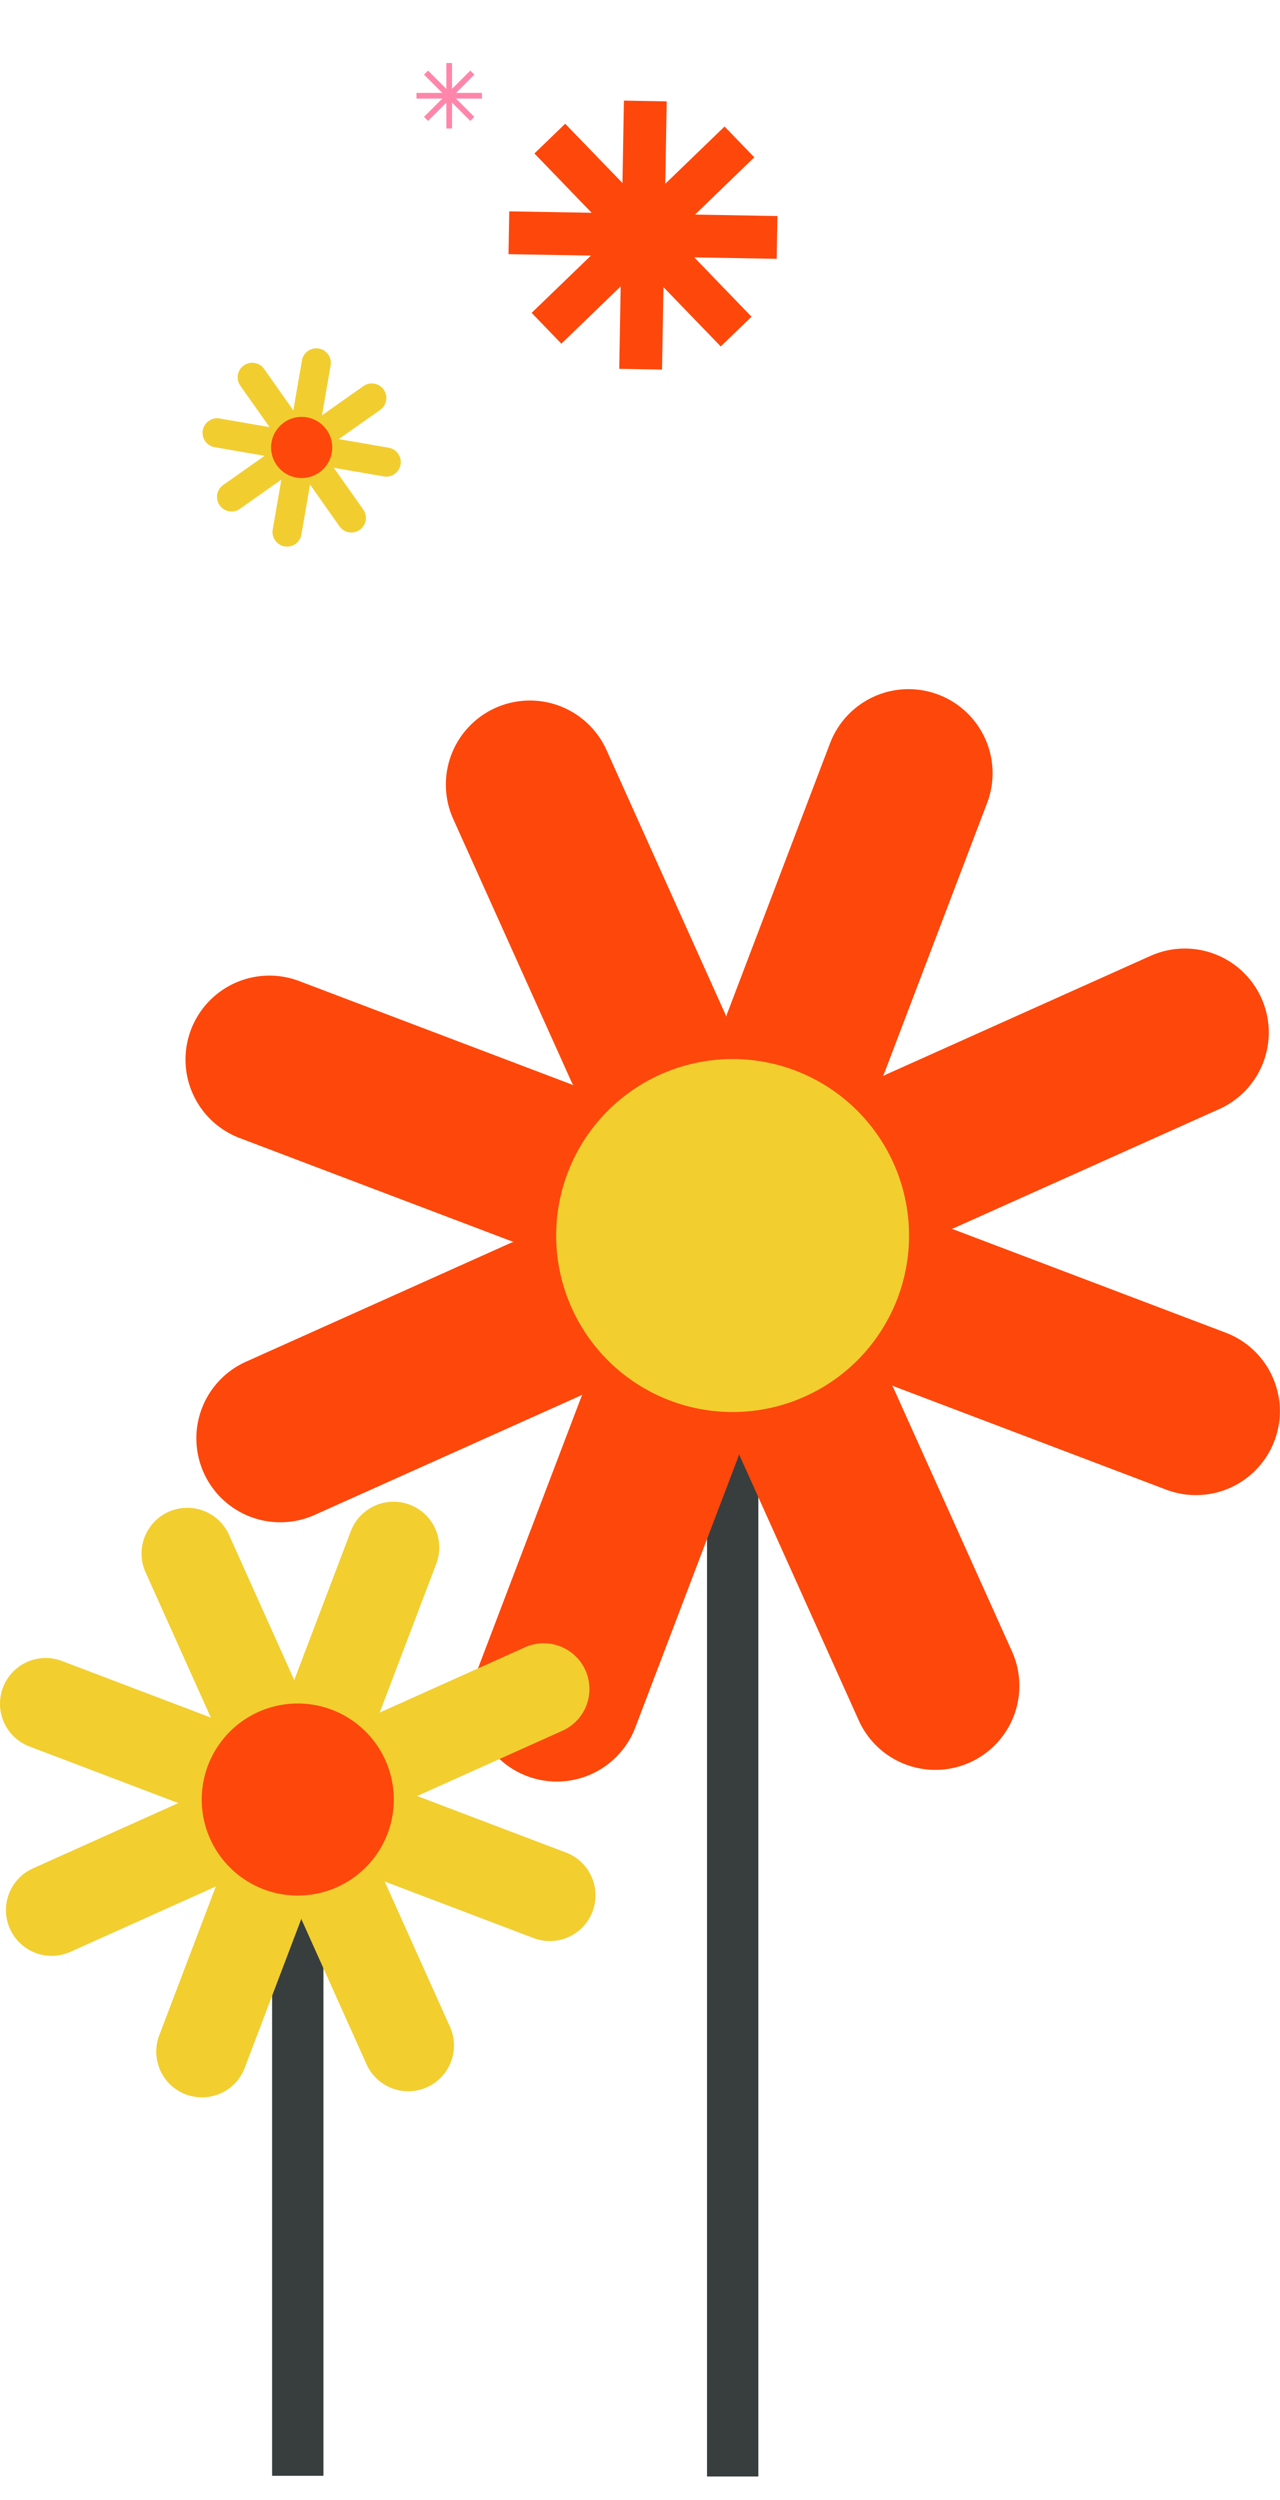
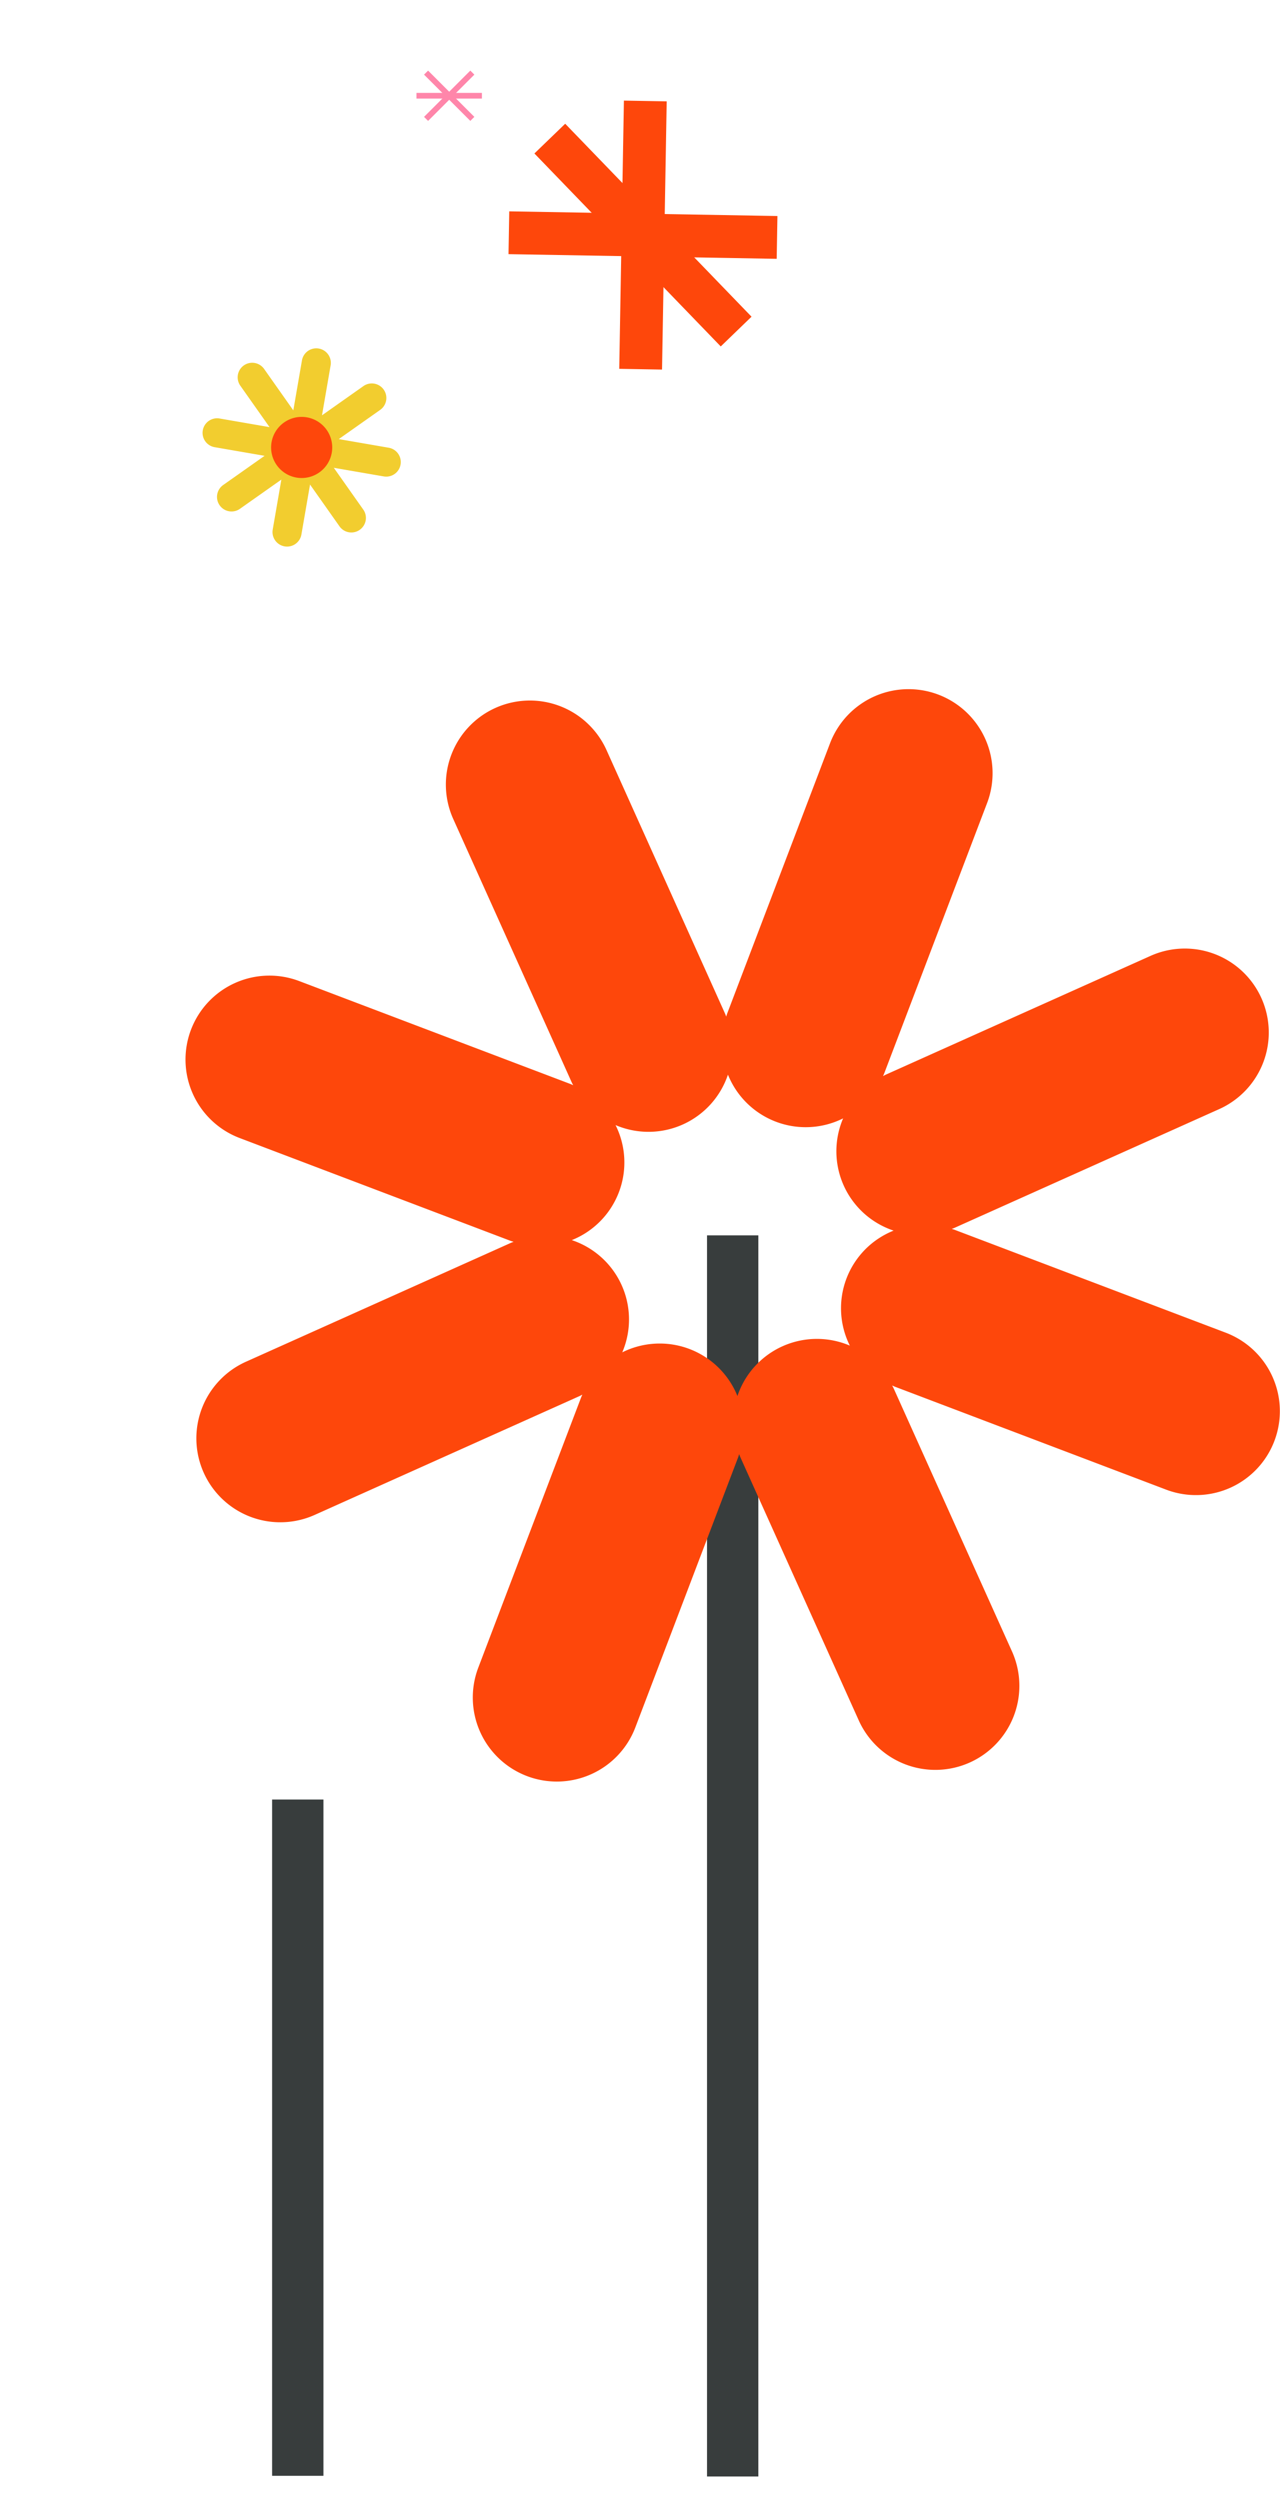
<svg xmlns="http://www.w3.org/2000/svg" id="Composant_145_1" data-name="Composant 145 – 1" width="448.82" height="876.476" viewBox="0 0 448.82 876.476">
  <defs>
    <clipPath id="clip-path">
      <rect id="Rectangle_317" data-name="Rectangle 317" width="383.82" height="635" fill="none" />
    </clipPath>
    <clipPath id="clip-path-2">
      <rect id="Rectangle_317-2" data-name="Rectangle 317" width="208.82" height="346" fill="none" />
    </clipPath>
    <clipPath id="clip-path-3">
      <rect id="Rectangle_345" data-name="Rectangle 345" width="94" height="94" fill="none" stroke="#fe470b" stroke-width="15" />
    </clipPath>
    <clipPath id="clip-path-4">
      <rect id="Rectangle_345-2" data-name="Rectangle 345" width="22.937" height="22.937" fill="none" stroke="#ff86aa" stroke-width="2" />
    </clipPath>
  </defs>
  <g id="Composant_124_2" data-name="Composant 124 – 2" transform="translate(65 241.476)">
    <g id="Groupe_515" data-name="Groupe 515" clip-path="url(#clip-path)">
      <line id="Ligne_65" data-name="Ligne 65" y2="435.123" transform="translate(191.91 191.618)" fill="none" stroke="#383d3d" stroke-miterlimit="10" stroke-width="18" />
      <path id="Tracé_5618" data-name="Tracé 5618" d="M364.811,225.749l-94.99-36.04c-.358-.14-.726-.233-1.089-.352.358-.145.716-.259,1.068-.419l92.692-41.576a29.434,29.434,0,1,0-24.155-53.684l-92.692,41.581c-.353.161-.674.352-1.017.523.15-.352.322-.689.456-1.051l36.1-94.846a29.463,29.463,0,0,0-55.094-20.9l-36.1,94.846c-.135.357-.228.725-.353,1.088-.14-.352-.254-.715-.415-1.067L147.585,21.3A29.464,29.464,0,0,0,93.819,45.414l41.644,92.552c.161.352.353.673.519,1.015-.348-.145-.685-.321-1.048-.456l-94.99-36.045a29.429,29.429,0,1,0-20.934,55.01L114,193.536c.358.135.726.228,1.089.352-.358.14-.716.254-1.068.414L21.329,235.884a29.432,29.432,0,1,0,24.155,53.679l92.692-41.581c.353-.155.674-.352,1.017-.518-.15.352-.322.684-.456,1.046l-36.1,94.846a29.463,29.463,0,0,0,55.094,20.9l36.1-94.846c.135-.357.228-.725.353-1.082.14.352.254.71.415,1.062l41.639,92.552A29.464,29.464,0,0,0,290,337.825l-41.644-92.552c-.156-.352-.353-.673-.519-1.015.348.15.685.321,1.048.456l94.99,36.045a29.429,29.429,0,1,0,20.934-55.01M209.4,230.493a29.337,29.337,0,0,0-15.825,17.463,29.381,29.381,0,0,0-40.384-15.319,29.31,29.31,0,0,0-17.7-39.349,29.318,29.318,0,0,0,15.348-40.328,29.384,29.384,0,0,0,39.409-17.676,29.389,29.389,0,0,0,40.384,15.324,29.312,29.312,0,0,0,17.708,39.349A29.3,29.3,0,0,0,232.99,230.28a29.406,29.406,0,0,0-23.589.212" transform="translate(-0.001 -0.001)" fill="#fe470b" />
-       <path id="Tracé_5619" data-name="Tracé 5619" d="M144.817,108.825A61.873,61.873,0,1,1,108.95,29.112a61.91,61.91,0,0,1,35.866,79.714" transform="translate(104.941 104.742)" fill="#f2ce2f" />
    </g>
  </g>
  <g id="Composant_56_15" data-name="Composant 56 – 15" transform="translate(0 526.476)">
    <path id="Tracé_5617" data-name="Tracé 5617" d="M37,272.948v0Z" transform="translate(67.41 67.408)" />
    <g id="Groupe_516" data-name="Groupe 516">
      <g id="Groupe_515-2" data-name="Groupe 515" clip-path="url(#clip-path-2)">
        <line id="Ligne_65-2" data-name="Ligne 65" y2="237.091" transform="translate(104.41 104.409)" fill="none" stroke="#383d3d" stroke-miterlimit="10" stroke-width="18" />
-         <path id="Tracé_5618-2" data-name="Tracé 5618" d="M198.478,123.006,146.8,103.369c-.195-.076-.4-.127-.593-.192.195-.079.389-.141.581-.229l50.43-22.654a16.034,16.034,0,1,0-13.142-29.252L133.645,73.7c-.192.087-.367.192-.553.285.082-.192.175-.375.248-.573l19.64-51.68a16.032,16.032,0,0,0-29.974-11.389l-19.64,51.68c-.073.195-.124.4-.192.593-.076-.192-.138-.389-.226-.581L80.294,11.6A16.034,16.034,0,0,0,51.043,24.745L73.7,75.175c.087.192.192.367.282.553-.189-.079-.372-.175-.57-.248L21.732,55.84A16.032,16.032,0,1,0,10.343,85.814l51.68,19.64c.195.073.4.124.593.192-.195.076-.389.138-.581.226L11.6,128.529a16.033,16.033,0,1,0,13.142,29.249l50.43-22.657c.192-.085.367-.192.553-.282-.082.192-.175.372-.248.57l-19.64,51.68a16.032,16.032,0,1,0,29.974,11.389l19.64-51.68c.073-.195.124-.4.192-.59.076.192.138.387.226.578l22.654,50.43a16.034,16.034,0,1,0,29.252-13.142l-22.657-50.43c-.085-.192-.192-.367-.282-.553.189.082.372.175.57.248l51.68,19.64a16.032,16.032,0,1,0,11.389-29.974m-84.552,2.585a15.976,15.976,0,0,0-8.61,9.515,15.976,15.976,0,0,0-21.971-8.347,15.977,15.977,0,0,0-9.631-21.441,15.984,15.984,0,0,0,8.35-21.974A15.98,15.98,0,0,0,103.5,73.714a15.98,15.98,0,0,0,21.971,8.35,15.979,15.979,0,0,0,9.634,21.441,15.974,15.974,0,0,0-8.35,21.971,15.976,15.976,0,0,0-12.834.116" transform="translate(0 0)" fill="#f2ce2f" />
-         <path id="Tracé_5619-2" data-name="Tracé 5619" d="M90.217,70.7A33.669,33.669,0,1,1,70.7,27.27,33.667,33.667,0,0,1,90.217,70.7" transform="translate(45.666 45.665)" fill="#fe470b" />
      </g>
    </g>
  </g>
  <g id="Composant_99_8" data-name="Composant 99 – 8" transform="matrix(-0.407, -0.914, 0.914, -0.407, 193.785, 164.928)">
    <g id="Groupe_532" data-name="Groupe 532" transform="translate(39.726 0) rotate(25)">
      <g id="Groupe_531" data-name="Groupe 531" transform="translate(0 0)" clip-path="url(#clip-path-3)">
-         <line id="Ligne_66" data-name="Ligne 66" x2="66.468" y2="66.468" transform="translate(13.766 13.765)" fill="none" stroke="#fe470b" stroke-miterlimit="10" stroke-width="15" />
        <line id="Ligne_67" data-name="Ligne 67" x1="66.468" y2="66.468" transform="translate(13.767 13.765)" fill="none" stroke="#fe470b" stroke-miterlimit="10" stroke-width="15" />
        <line id="Ligne_68" data-name="Ligne 68" y2="94" transform="translate(47.001 -0.001)" fill="none" stroke="#fe470b" stroke-miterlimit="10" stroke-width="15" />
        <line id="Ligne_69" data-name="Ligne 69" x1="94" transform="translate(0.001 46.999)" fill="none" stroke="#fe470b" stroke-miterlimit="10" stroke-width="15" />
      </g>
    </g>
  </g>
  <g id="Composant_100_22" data-name="Composant 100 – 22" transform="matrix(-0.407, -0.914, 0.914, -0.407, 149.995, 53.143)">
    <g id="Groupe_533" data-name="Groupe 533" transform="translate(29.634 21.414) rotate(159)">
      <g id="Groupe_531-2" data-name="Groupe 531" transform="translate(0 0)" clip-path="url(#clip-path-4)">
-         <line id="Ligne_66-2" data-name="Ligne 66" x2="16.219" y2="16.219" transform="translate(3.359 3.359)" fill="none" stroke="#ff86aa" stroke-miterlimit="10" stroke-width="2" />
        <line id="Ligne_67-2" data-name="Ligne 67" x1="16.219" y2="16.219" transform="translate(3.359 3.359)" fill="none" stroke="#ff86aa" stroke-miterlimit="10" stroke-width="2" />
        <line id="Ligne_68-2" data-name="Ligne 68" y2="22.937" transform="translate(11.469 0)" fill="none" stroke="#ff86aa" stroke-miterlimit="10" stroke-width="2" />
        <line id="Ligne_69-2" data-name="Ligne 69" x1="22.937" transform="translate(0 11.469)" fill="none" stroke="#ff86aa" stroke-miterlimit="10" stroke-width="2" />
      </g>
    </g>
  </g>
  <g id="Composant_55_4" data-name="Composant 55 – 4" transform="matrix(-0.407, -0.914, 0.914, -0.407, 85.584, 209.492)">
    <path id="Tracé_5695" data-name="Tracé 5695" d="M63.138,39.13,46.7,32.883c-.062-.024-.126-.04-.189-.061.062-.025.124-.045.185-.073l16.042-7.206a5.1,5.1,0,1,0-4.18-9.305L42.514,23.445c-.061.028-.117.061-.176.091.026-.061.056-.119.079-.182l6.248-16.44A5.1,5.1,0,0,0,39.13,3.29L32.882,19.73c-.023.062-.04.126-.061.189-.024-.061-.044-.124-.072-.185L25.543,3.691a5.1,5.1,0,0,0-9.305,4.18l7.207,16.042c.028.061.061.117.09.176-.06-.025-.118-.056-.181-.079L6.913,17.763A5.1,5.1,0,1,0,3.29,27.3l16.44,6.248c.062.023.126.04.189.061-.062.024-.124.044-.185.072L3.691,40.886a5.1,5.1,0,1,0,4.18,9.3l16.042-7.207c.061-.027.117-.061.176-.09-.026.061-.056.118-.079.181l-6.248,16.44A5.1,5.1,0,1,0,27.3,63.138L33.546,46.7c.023-.062.04-.126.061-.188.024.061.044.123.072.184l7.207,16.042a5.1,5.1,0,1,0,9.305-4.18L42.983,42.514c-.027-.061-.061-.117-.09-.176.06.026.118.056.181.079l16.44,6.248a5.1,5.1,0,1,0,3.623-9.535m-26.9.822A5.082,5.082,0,0,0,33.5,42.979a5.082,5.082,0,0,0-6.989-2.655,5.083,5.083,0,0,0-3.064-6.82,5.085,5.085,0,0,0,2.656-6.99,5.083,5.083,0,0,0,6.821-3.064,5.083,5.083,0,0,0,6.989,2.656,5.083,5.083,0,0,0,3.065,6.82,5.082,5.082,0,0,0-2.656,6.989,5.082,5.082,0,0,0-4.083.037" transform="translate(14.943) rotate(13)" fill="#f2cd2f" />
    <path id="Tracé_5696" data-name="Tracé 5696" d="M20.725,14.518A10.71,10.71,0,1,1,14.518.7a10.71,10.71,0,0,1,6.207,13.817" transform="translate(31.805 26.985) rotate(13)" fill="#fe470b" />
  </g>
</svg>